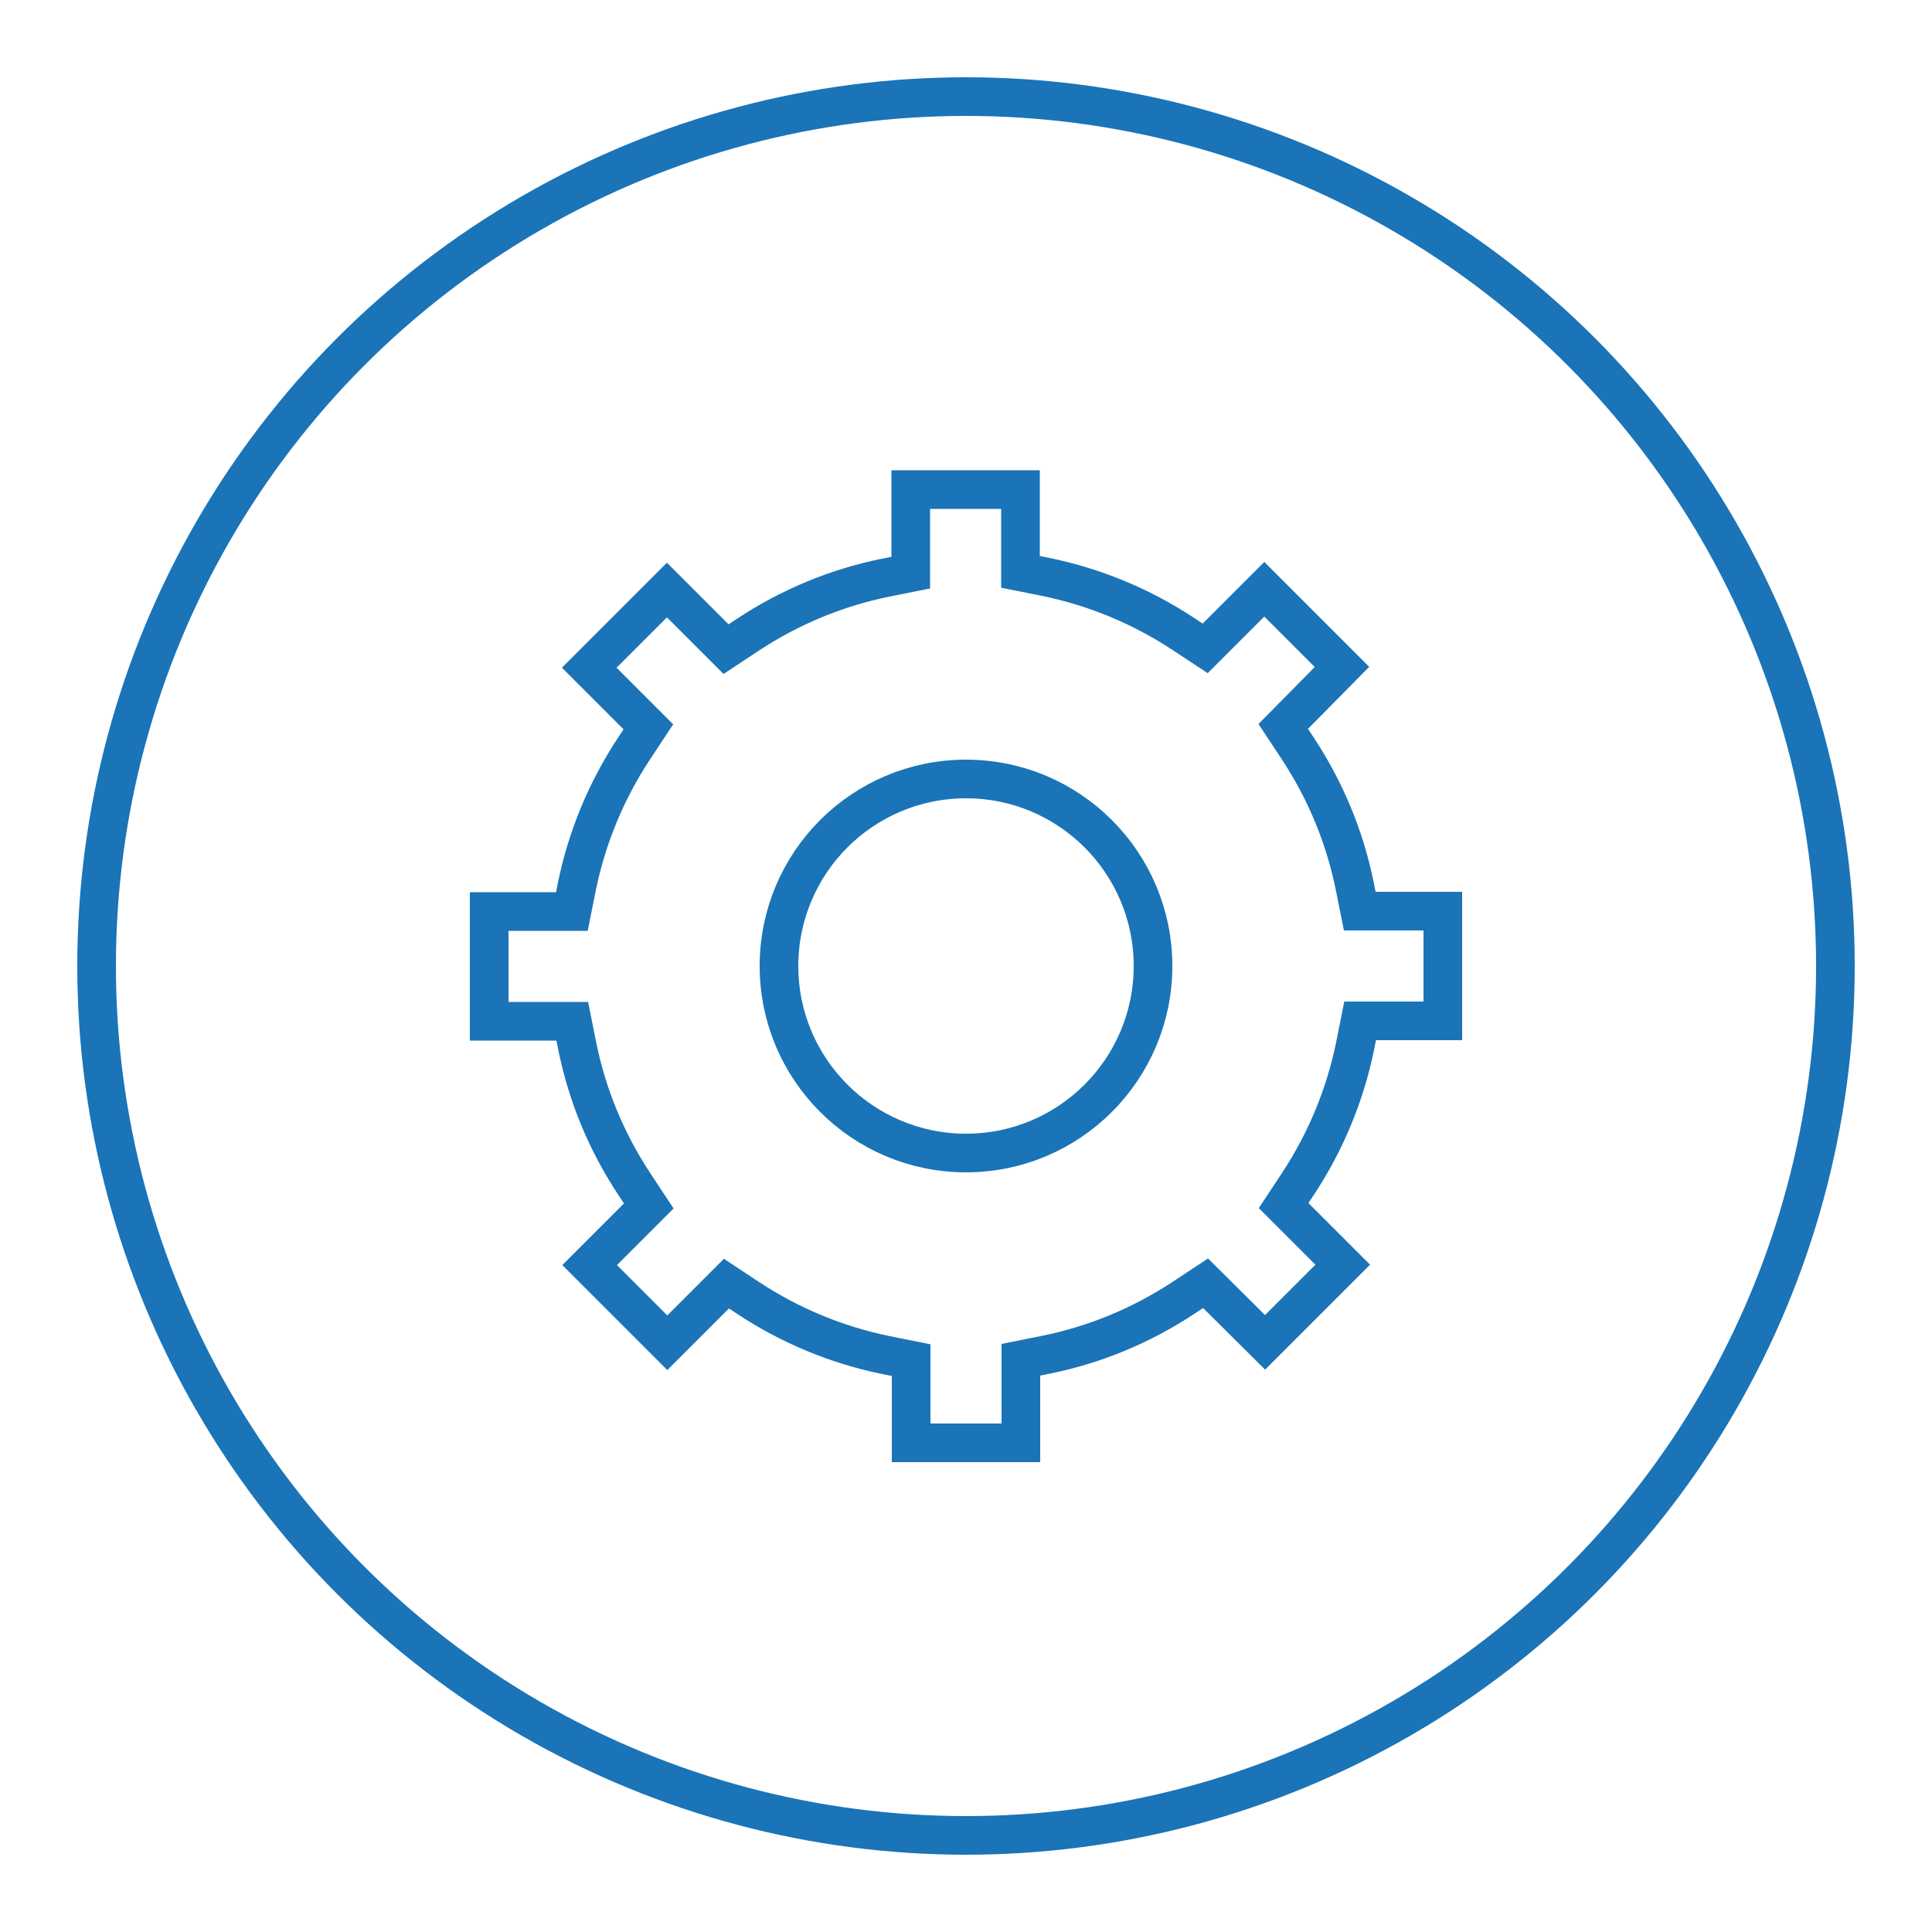
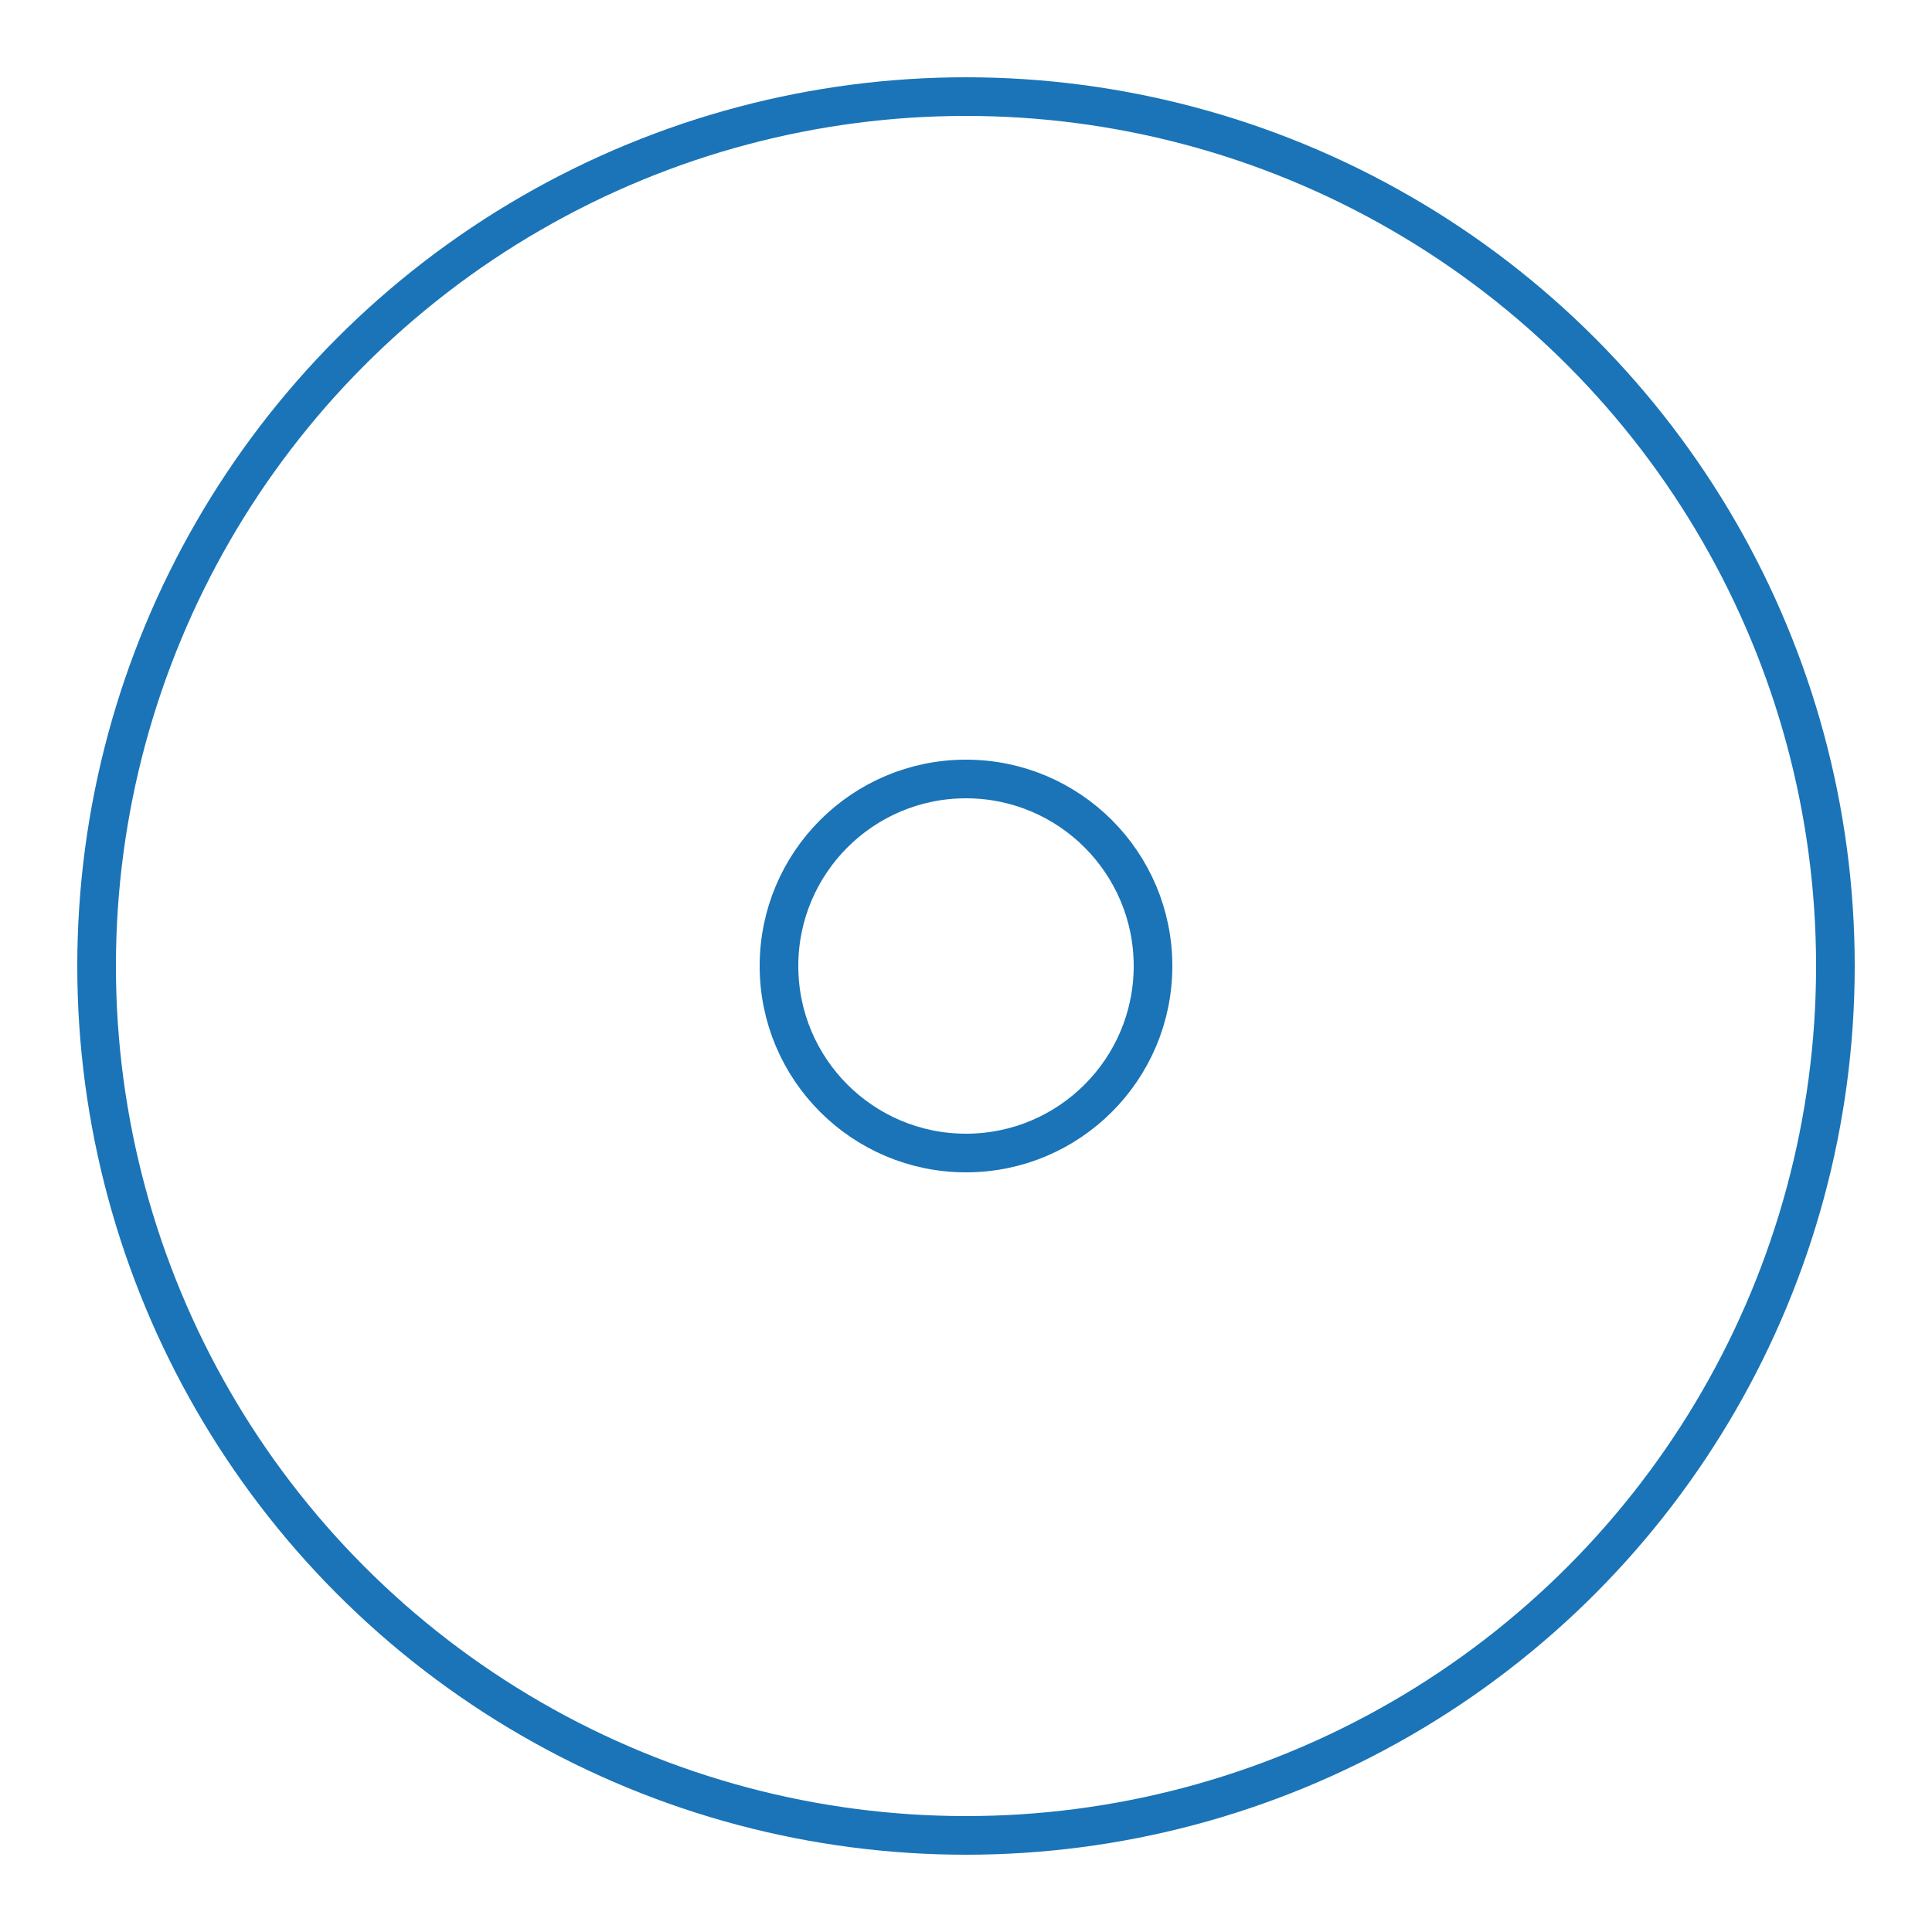
<svg xmlns="http://www.w3.org/2000/svg" version="1.1" id="图层_1" x="0px" y="0px" viewBox="0 0 500 500" style="enable-background:new 0 0 500 500;" xml:space="preserve">
  <style type="text/css">
	.st0{fill:none;stroke:#1A74B7;stroke-width:10;stroke-miterlimit:10;}
</style>
  <circle class="st0" cx="250" cy="250" r="225" />
  <g>
    <circle class="st0" cx="250" cy="250" r="48.4" />
-     <path class="st0" d="M352,264.2l-1.3,6.5c-2.6,12.7-7.6,24.8-14.8,35.7l-3.7,5.6l15.3,15.3l-20.1,20.1L312,332.1l-5.6,3.7   c-10.9,7.2-22.9,12.2-35.7,14.8l-6.5,1.3v21.5h-28.4V352l-6.5-1.3c-12.7-2.6-24.8-7.6-35.7-14.8l-5.6-3.7l-15.3,15.3l-20.1-20.1   l15.3-15.3l-3.7-5.6c-7.2-10.9-12.2-22.9-14.8-35.7l-1.3-6.5h-21.5v-28.4H148l1.3-6.5c2.6-12.7,7.6-24.8,14.8-35.7l3.7-5.6   l-15.3-15.3l20.1-20.1l15.3,15.3l5.6-3.7c10.9-7.2,22.9-12.2,35.7-14.8l6.5-1.3v-21.5h28.4V148l6.5,1.3   c12.7,2.6,24.8,7.6,35.7,14.8l5.6,3.7l15.3-15.3l20.1,20.1L332.1,188l3.7,5.6c7.2,10.9,12.2,22.9,14.8,35.7l1.3,6.5h21.5v28.4H352z   " />
  </g>
</svg>